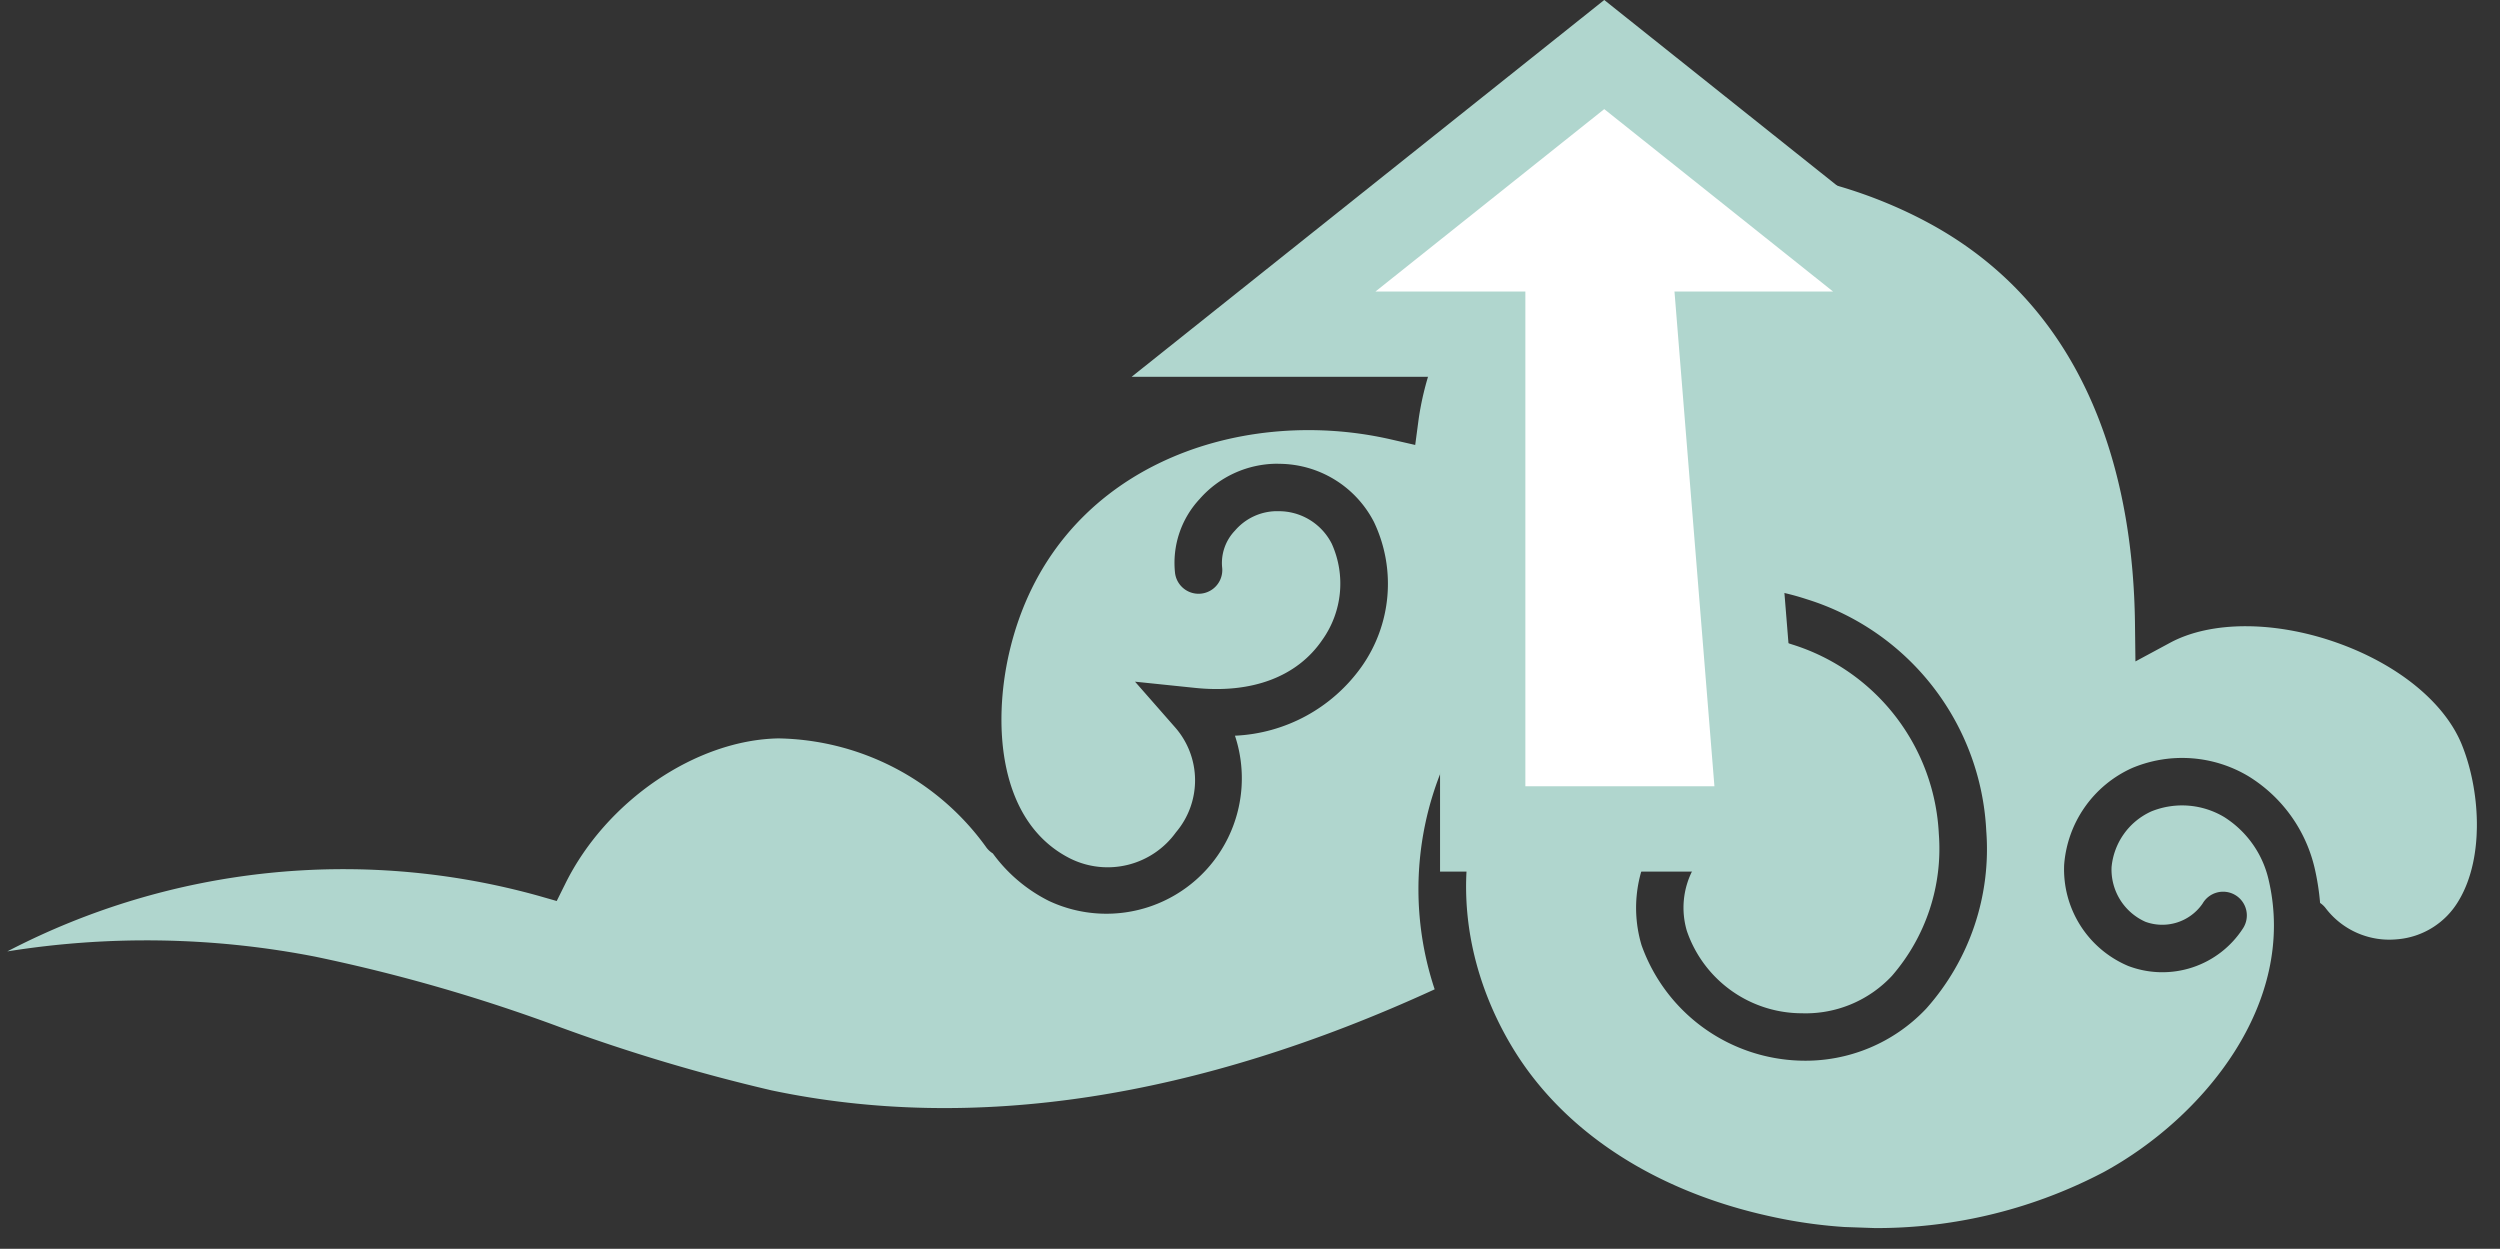
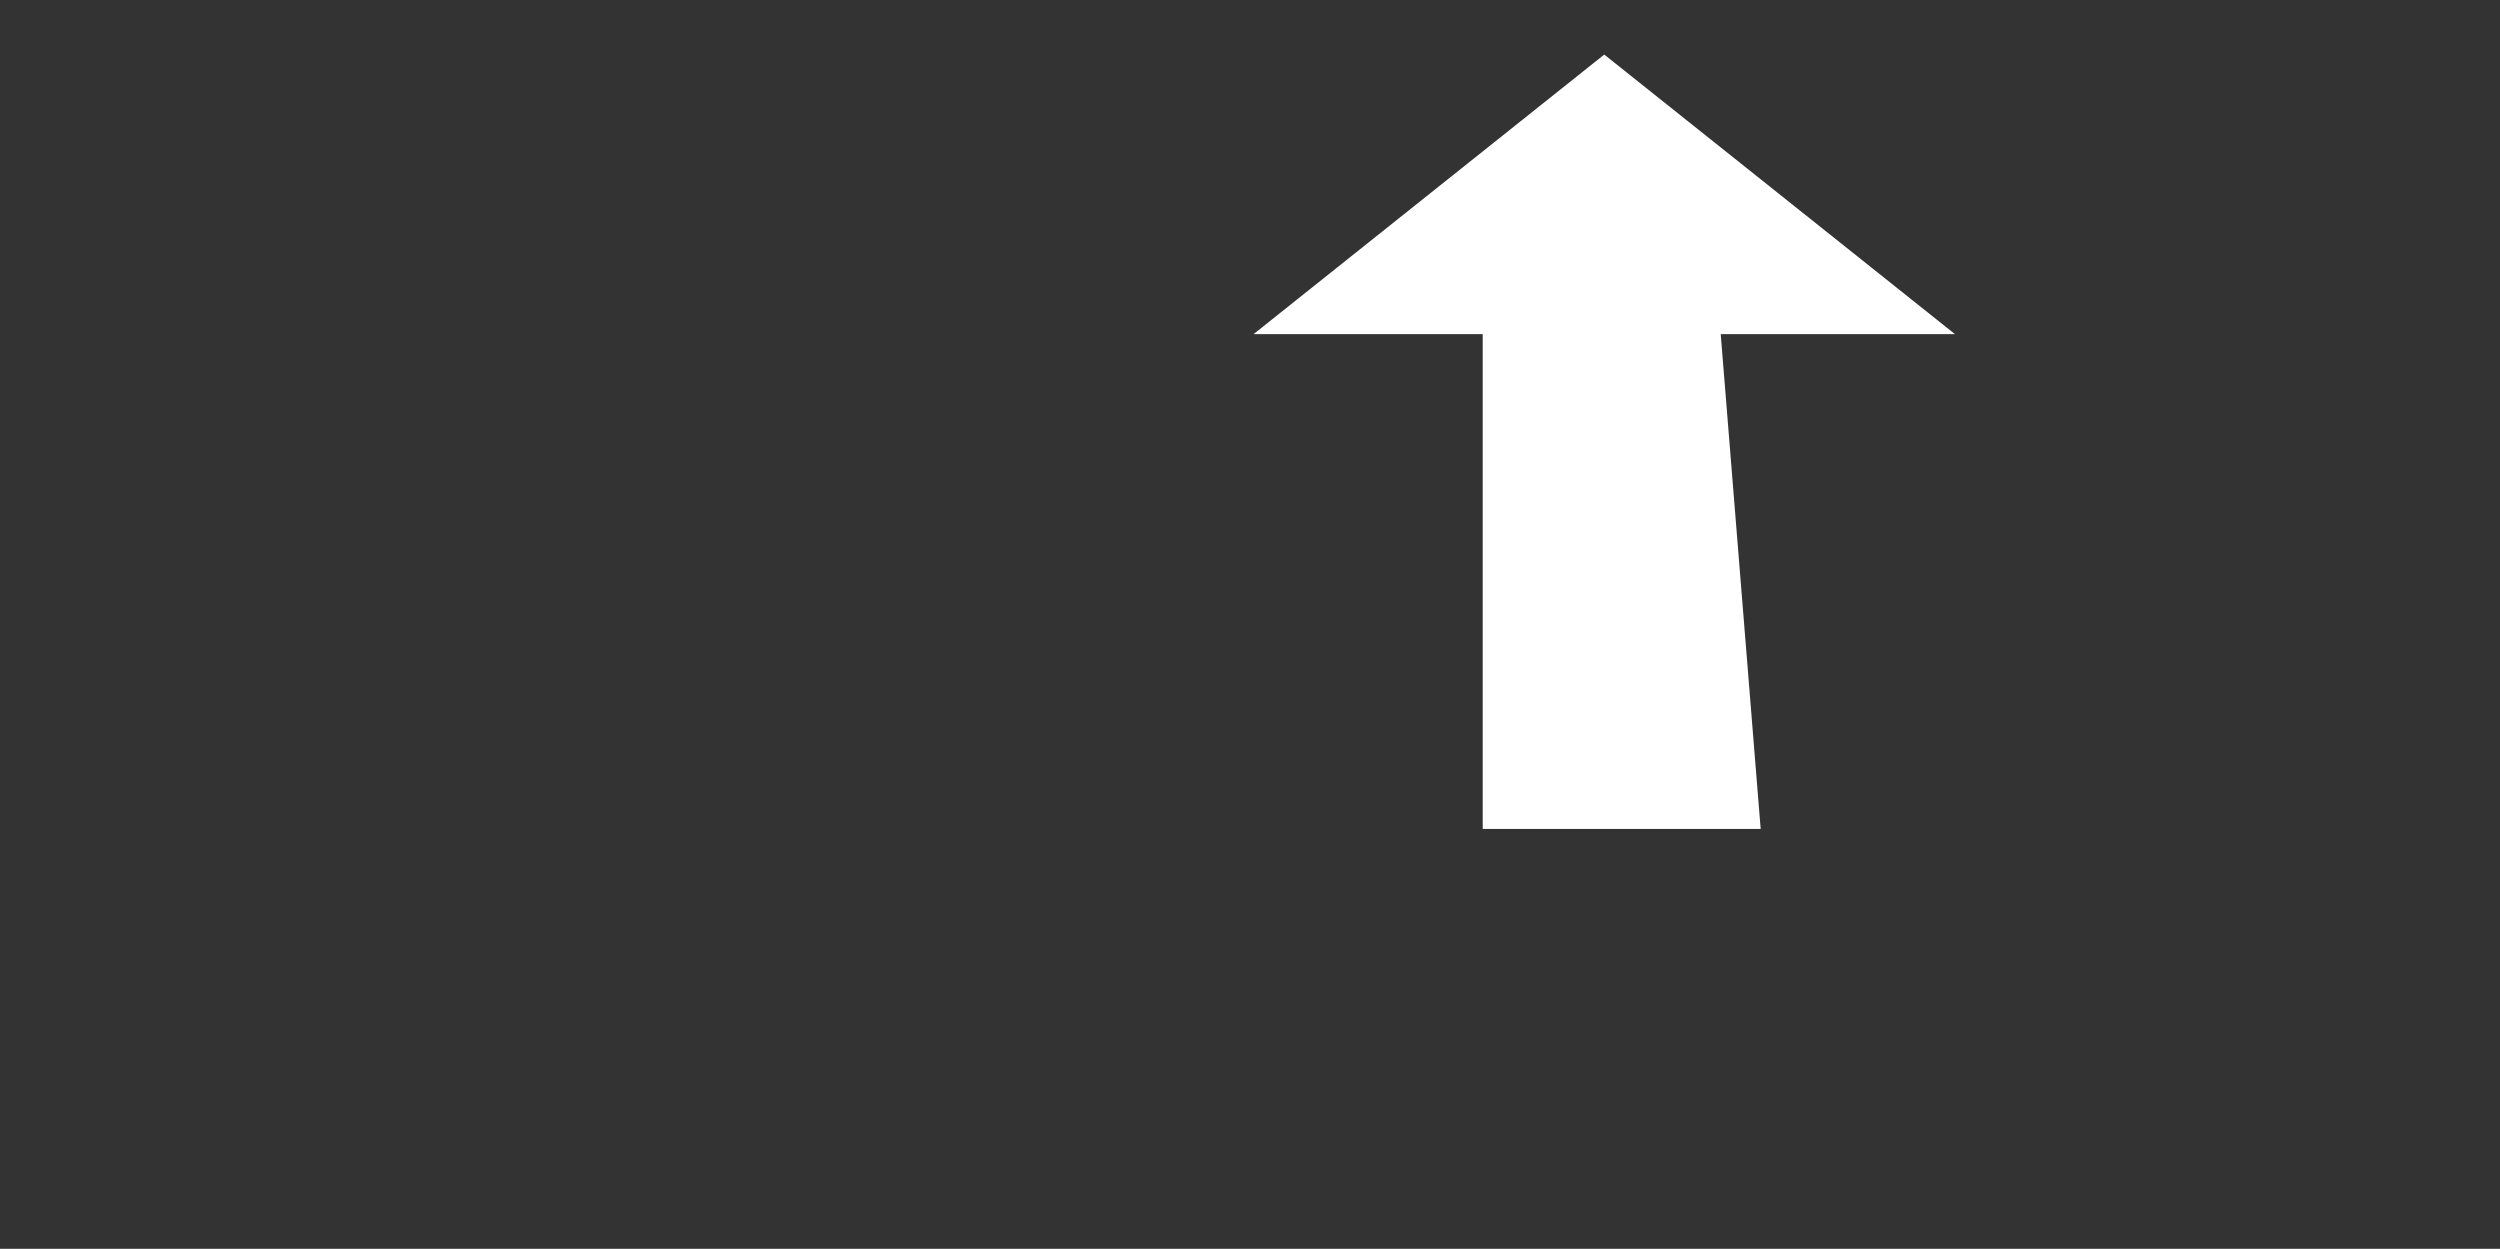
<svg xmlns="http://www.w3.org/2000/svg" width="175.807" height="87.819" viewBox="0 0 175.807 87.819">
  <rect x="0" y="0" width="175.807" height="87.819" fill="#333333" stroke="none" />
  <defs>
    <clipPath id="clip-path">
      <rect id="長方形_1432" data-name="長方形 1432" width="173.325" height="74.142" fill="#b0d6ce" />
    </clipPath>
  </defs>
  <g id="arrow" transform="translate(-1405.384 -1713.728)">
    <g id="グループ_2706" data-name="グループ 2706" transform="matrix(0.999, 0.035, -0.035, 0.999, 1407.971, 1721.402)" clip-path="url(#clip-path)">
-       <path id="パス_4477" data-name="パス 4477" d="M54.034,67.169a127.262,127.262,0,0,1-14.973-3.909A119.239,119.239,0,0,0,21.656,58.9,62.032,62.032,0,0,0,0,59.29a51.216,51.216,0,0,1,37.159-5.231l1.345.334.574-1.265c2.674-5.9,8.817-10.4,14.6-10.713a18.371,18.371,0,0,1,14.859,7.1,1.624,1.624,0,0,0,.511.457,10.955,10.955,0,0,0,4.053,3.2A9.528,9.528,0,0,0,85.782,41.1a11.556,11.556,0,0,0,8.73-5.161,10.105,10.105,0,0,0,.517-10.205,7.541,7.541,0,0,0-6.794-3.859h-.154a7.285,7.285,0,0,0-5.365,2.671,6.588,6.588,0,0,0-1.546,5.271,1.668,1.668,0,1,0,3.292-.548,3.288,3.288,0,0,1,.818-2.591,3.912,3.912,0,0,1,2.858-1.466h.1a4.17,4.17,0,0,1,3.879,2.157,6.825,6.825,0,0,1-.434,6.787c-1.673,2.647-4.811,3.953-8.81,3.682l-4.25-.29,2.918,3.1a5.646,5.646,0,0,1,.334,7.385A5.923,5.923,0,0,1,74.5,50.14c-5.134-2.367-5.789-9.2-4.794-14.322,2.554-13.12,15.427-18,26.24-15.947l1.793.344.177-1.816a20.634,20.634,0,0,1,6.947-13.313c8.676-7.421,20.761-5.565,28.476-1.719,11.948,5.952,14.989,18.261,15.44,27.542l.13,2.751,2.38-1.392c2.828-1.659,7.341-1.816,11.781-.407,4.3,1.365,7.652,3.906,8.967,6.794,1.4,3.085,1.926,7.849.21,10.987a5.534,5.534,0,0,1-4.293,2.914,5.628,5.628,0,0,1-5.074-2.03,1.653,1.653,0,0,0-.394-.341,17.352,17.352,0,0,0-.454-2.38,10.339,10.339,0,0,0-4.911-6.36,9.092,9.092,0,0,0-8.179-.284,8.136,8.136,0,0,0-4.544,6.974,7.377,7.377,0,0,0,4.754,6.954,6.756,6.756,0,0,0,7.985-2.941,1.668,1.668,0,1,0-2.914-1.622,3.445,3.445,0,0,1-3.969,1.415,4.021,4.021,0,0,1-2.517-3.752,4.783,4.783,0,0,1,2.664-4.026,5.772,5.772,0,0,1,5.114.21,7.088,7.088,0,0,1,3.295,4.31c2.34,8.613-4,16.9-10.88,20.962a34.35,34.35,0,0,1-23.309,3.933c-8.206-1.486-14.8-5.475-18.555-11.23-4.256-6.52-4.857-14.322-1.576-20.367,3.826-7.044,12.719-10.863,20.234-8.67a14.714,14.714,0,0,1,10.786,12.95,13.65,13.65,0,0,1-2.941,10.1,8.3,8.3,0,0,1-6.249,2.858,8.562,8.562,0,0,1-8.286-5.508,5.759,5.759,0,0,1,.28-4.333,4.135,4.135,0,0,1,2.313-2.193,1.669,1.669,0,0,0-1.082-3.158,7.455,7.455,0,0,0-4.24,3.9,9.189,9.189,0,0,0-.421,6.9A12.22,12.22,0,0,0,126.4,62.552a11.667,11.667,0,0,0,8.663-3.976,16.856,16.856,0,0,0,3.776-12.629A17.991,17.991,0,0,0,125.656,30.1c-8.964-2.607-19.55,1.916-24.1,10.286a22.293,22.293,0,0,0-1.108,18.054c-16.482,8.279-32.088,11.237-46.413,8.73" transform="translate(0.001 0.001)" fill="#b0d6ce" />
-     </g>
+       </g>
    <g id="パス_4862" data-name="パス 4862" transform="translate(1481.985 1862.378)" fill="#fff">
      <path d="M 47.214 -90.358 L 43.962 -90.358 L 30.667 -90.358 L 27.667 -90.358 L 27.667 -93.358 L 27.667 -125.151 L 20.127 -125.151 L 11.551 -125.151 L 18.257 -130.497 L 34.344 -143.322 L 36.214 -144.813 L 38.084 -143.322 L 54.172 -130.497 L 60.878 -125.151 L 52.302 -125.151 L 44.405 -125.151 L 46.952 -93.599 L 47.214 -90.358 Z" stroke="none" />
-       <path d="M 36.214 -140.977 L 20.127 -128.151 L 30.667 -128.151 L 30.667 -93.358 L 43.962 -93.358 L 41.153 -128.151 L 52.302 -128.151 L 36.214 -140.977 M 36.214 -148.65 L 69.453 -122.151 L 47.657 -122.151 L 50.466 -87.358 L 24.667 -87.358 L 24.667 -122.151 L 2.976 -122.151 L 36.214 -148.65 Z" stroke="none" fill="#b0d6ce" />
    </g>
  </g>
</svg>